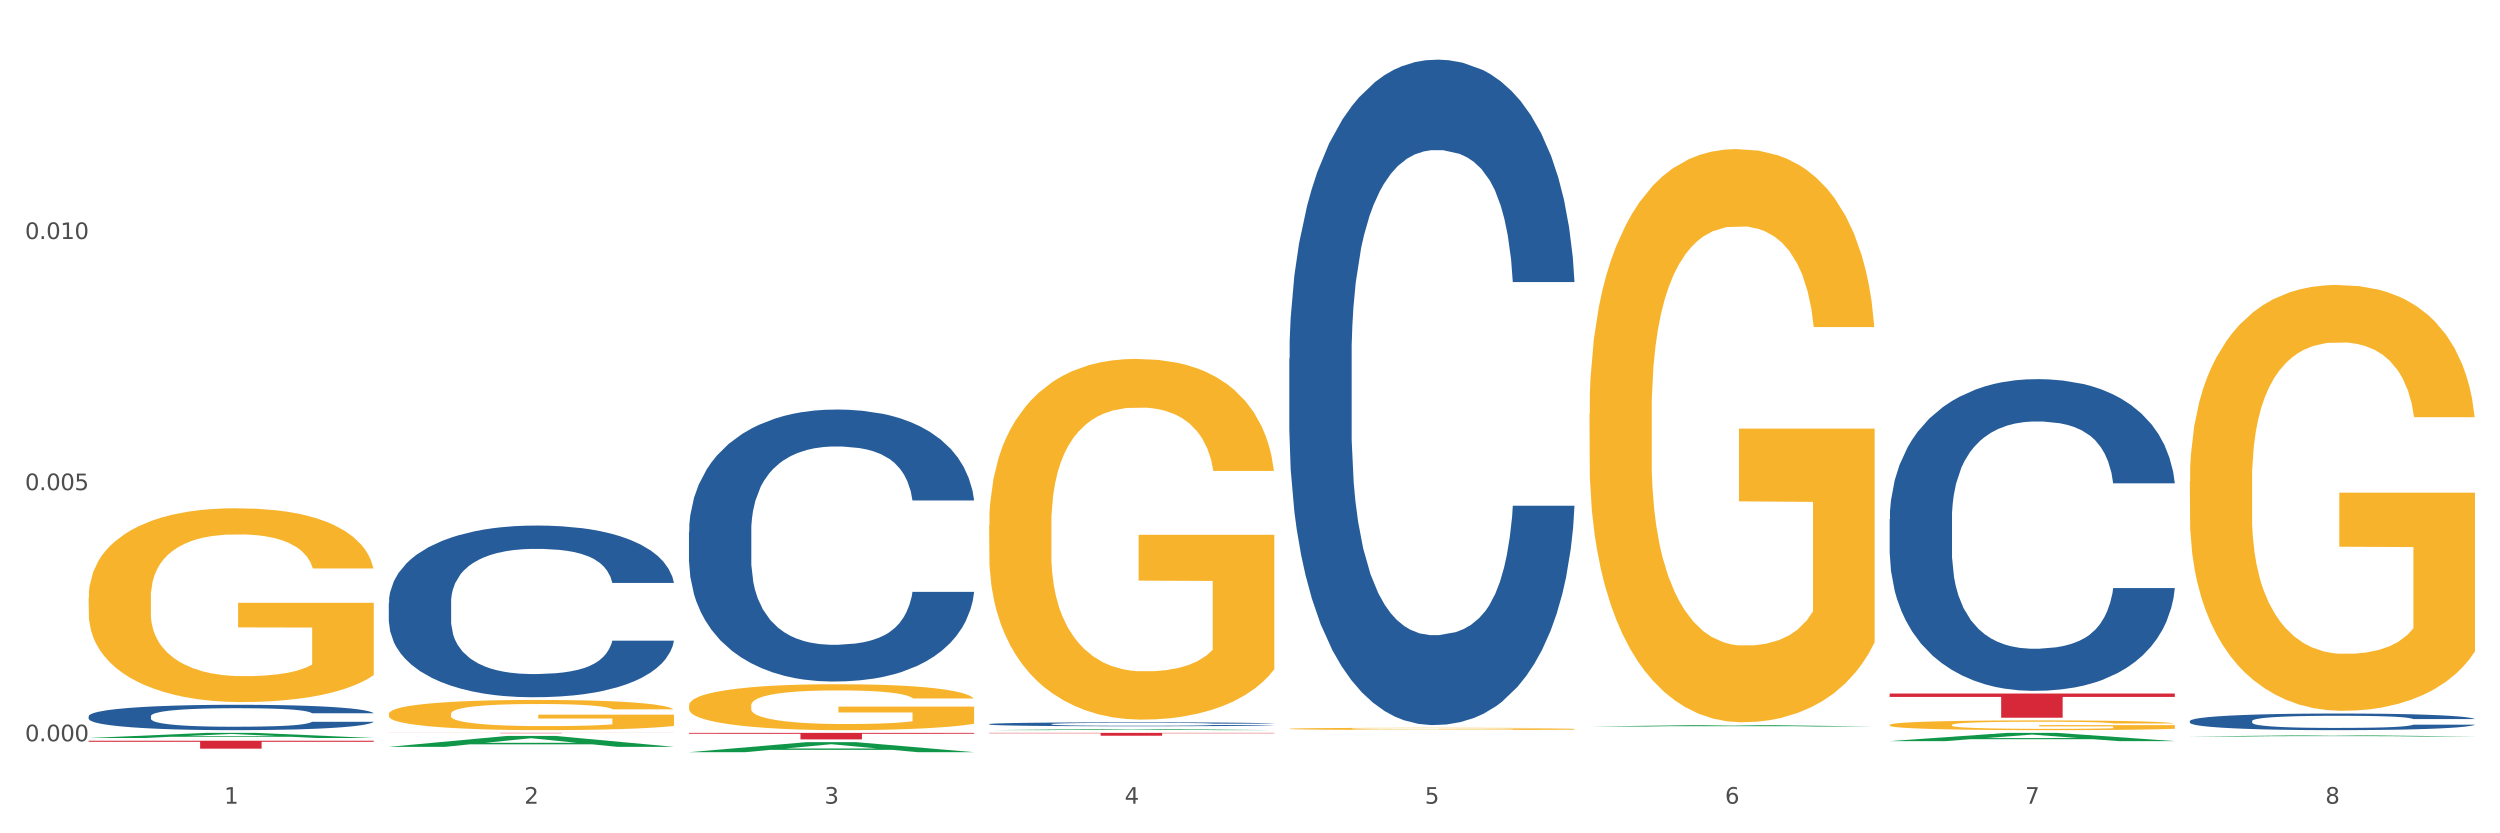
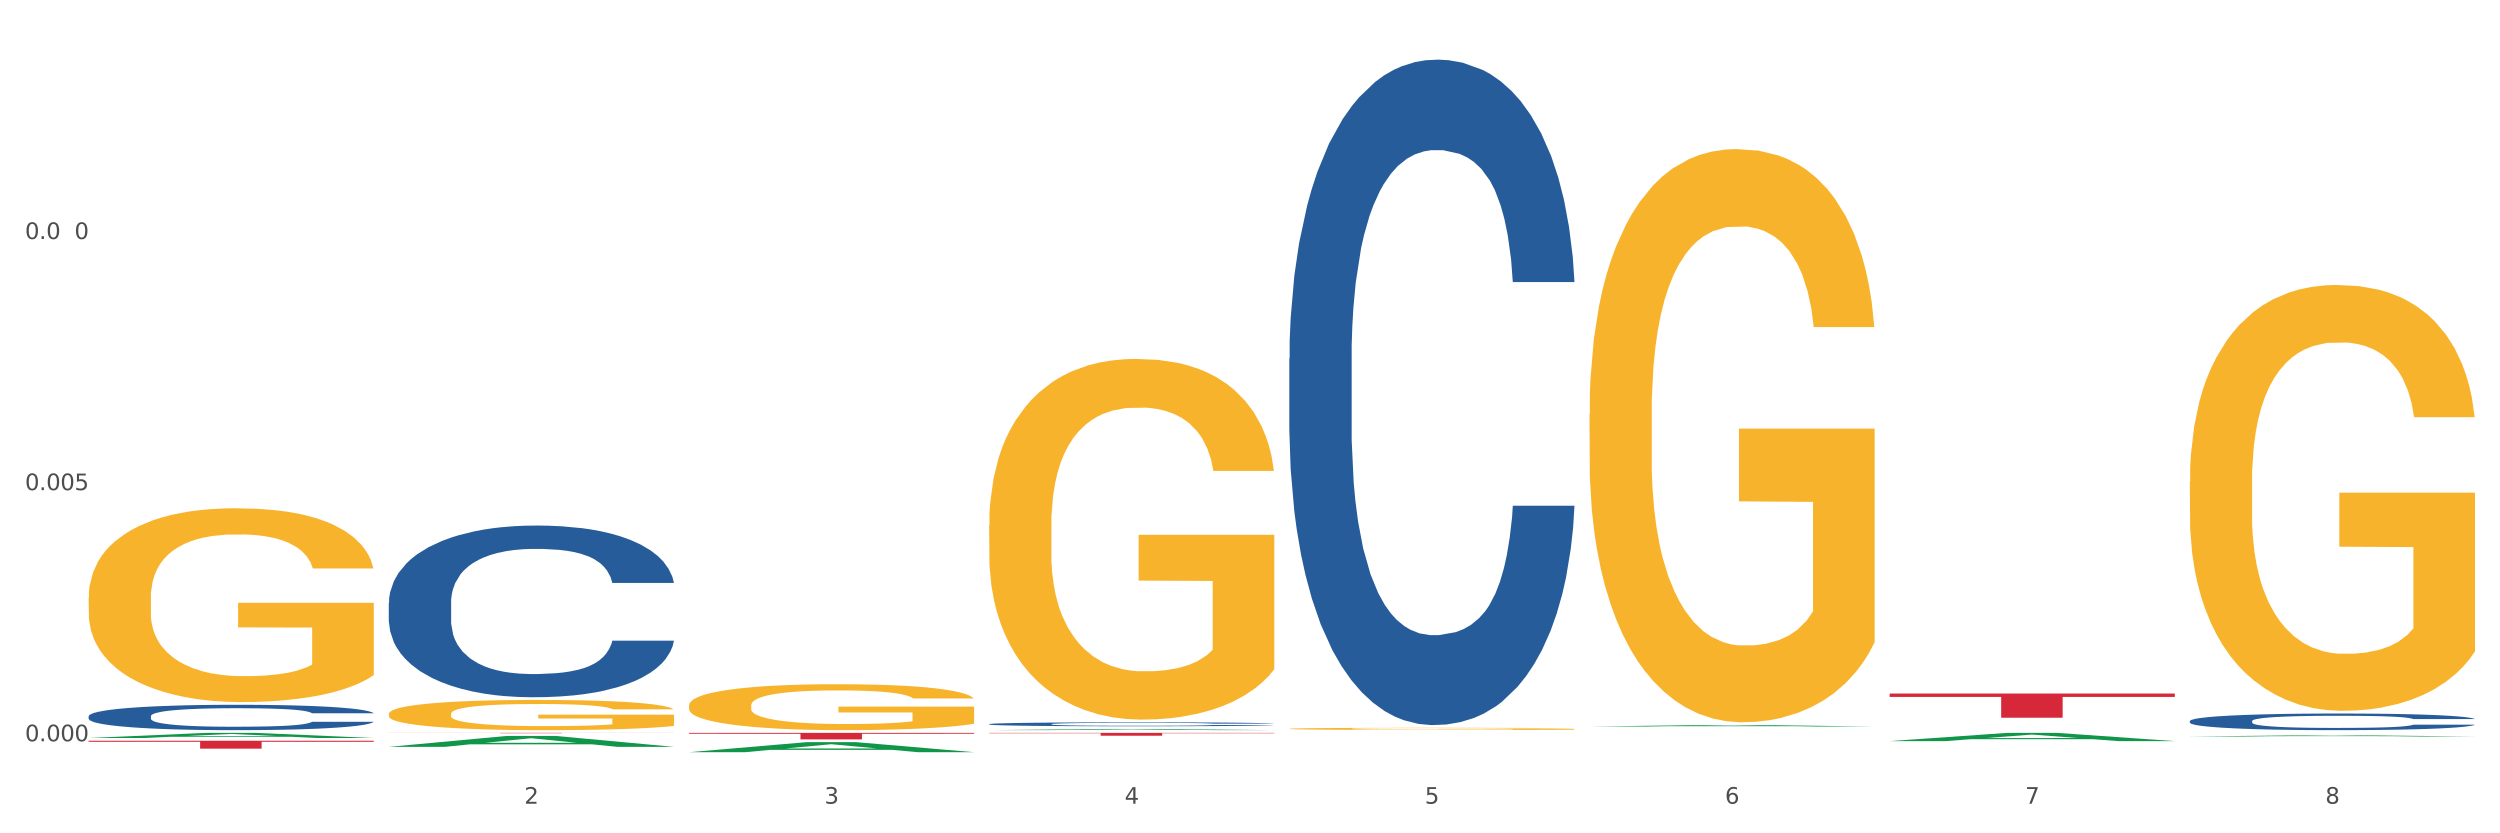
<svg xmlns="http://www.w3.org/2000/svg" xmlns:xlink="http://www.w3.org/1999/xlink" width="1080pt" height="360pt" viewBox="0 0 1080 360" version="1.1">
  <rect x="0" y="0" width="1080" height="360" fill="#333333" stroke="none" />
  <defs>
    <style type="text/css">*{stroke-linejoin: round; stroke-linecap: butt}</style>
  </defs>
  <g id="figure_1">
    <g id="patch_1">
      <path d="M 0 360  L 1080 360  L 1080 0  L 0 0  z " style="fill: #ffffff; stroke: #ffffff; stroke-linejoin: miter" />
    </g>
    <g id="axes_1">
      <g id="matplotlib.axis_1">
        <g id="xtick_1">
          <g id="text_1">
            <g style="fill: #4d4d4d" transform="translate(96.825 347.204) scale(0.096 -0.096)">
              <defs>
-                 <path id="DejaVuSans-31" d="M 794 531  L 1825 531  L 1825 4091  L 703 3866  L 703 4441  L 1819 4666  L 2450 4666  L 2450 531  L 3481 531  L 3481 0  L 794 0  L 794 531  z " transform="scale(0.016)" />
-               </defs>
+                 </defs>
              <use xlink:href="#DejaVuSans-31" />
            </g>
          </g>
        </g>
        <g id="xtick_2">
          <g id="text_2">
            <g style="fill: #4d4d4d" transform="translate(226.5 347.204) scale(0.096 -0.096)">
              <defs>
                <path id="DejaVuSans-32" d="M 1228 531  L 3431 531  L 3431 0  L 469 0  L 469 531  Q 828 903 1448 1529  Q 2069 2156 2228 2338  Q 2531 2678 2651 2914  Q 2772 3150 2772 3378  Q 2772 3750 2511 3984  Q 2250 4219 1831 4219  Q 1534 4219 1204 4116  Q 875 4013 500 3803  L 500 4441  Q 881 4594 1212 4672  Q 1544 4750 1819 4750  Q 2544 4750 2975 4387  Q 3406 4025 3406 3419  Q 3406 3131 3298 2873  Q 3191 2616 2906 2266  Q 2828 2175 2409 1742  Q 1991 1309 1228 531  z " transform="scale(0.016)" />
              </defs>
              <use xlink:href="#DejaVuSans-32" />
            </g>
          </g>
        </g>
        <g id="xtick_3">
          <g id="text_3">
            <g style="fill: #4d4d4d" transform="translate(356.175 347.204) scale(0.096 -0.096)">
              <defs>
                <path id="DejaVuSans-33" d="M 2597 2516  Q 3050 2419 3304 2112  Q 3559 1806 3559 1356  Q 3559 666 3084 287  Q 2609 -91 1734 -91  Q 1441 -91 1130 -33  Q 819 25 488 141  L 488 750  Q 750 597 1062 519  Q 1375 441 1716 441  Q 2309 441 2620 675  Q 2931 909 2931 1356  Q 2931 1769 2642 2001  Q 2353 2234 1838 2234  L 1294 2234  L 1294 2753  L 1863 2753  Q 2328 2753 2575 2939  Q 2822 3125 2822 3475  Q 2822 3834 2567 4026  Q 2313 4219 1838 4219  Q 1578 4219 1281 4162  Q 984 4106 628 3988  L 628 4550  Q 988 4650 1302 4700  Q 1616 4750 1894 4750  Q 2613 4750 3031 4423  Q 3450 4097 3450 3541  Q 3450 3153 3228 2886  Q 3006 2619 2597 2516  z " transform="scale(0.016)" />
              </defs>
              <use xlink:href="#DejaVuSans-33" />
            </g>
          </g>
        </g>
        <g id="xtick_4">
          <g id="text_4">
            <g style="fill: #4d4d4d" transform="translate(485.85 347.204) scale(0.096 -0.096)">
              <defs>
                <path id="DejaVuSans-34" d="M 2419 4116  L 825 1625  L 2419 1625  L 2419 4116  z M 2253 4666  L 3047 4666  L 3047 1625  L 3713 1625  L 3713 1100  L 3047 1100  L 3047 0  L 2419 0  L 2419 1100  L 313 1100  L 313 1709  L 2253 4666  z " transform="scale(0.016)" />
              </defs>
              <use xlink:href="#DejaVuSans-34" />
            </g>
          </g>
        </g>
        <g id="xtick_5">
          <g id="text_5">
            <g style="fill: #4d4d4d" transform="translate(615.525 347.204) scale(0.096 -0.096)">
              <defs>
                <path id="DejaVuSans-35" d="M 691 4666  L 3169 4666  L 3169 4134  L 1269 4134  L 1269 2991  Q 1406 3038 1543 3061  Q 1681 3084 1819 3084  Q 2600 3084 3056 2656  Q 3513 2228 3513 1497  Q 3513 744 3044 326  Q 2575 -91 1722 -91  Q 1428 -91 1123 -41  Q 819 9 494 109  L 494 744  Q 775 591 1075 516  Q 1375 441 1709 441  Q 2250 441 2565 725  Q 2881 1009 2881 1497  Q 2881 1984 2565 2268  Q 2250 2553 1709 2553  Q 1456 2553 1204 2497  Q 953 2441 691 2322  L 691 4666  z " transform="scale(0.016)" />
              </defs>
              <use xlink:href="#DejaVuSans-35" />
            </g>
          </g>
        </g>
        <g id="xtick_6">
          <g id="text_6">
            <g style="fill: #4d4d4d" transform="translate(745.2 347.204) scale(0.096 -0.096)">
              <defs>
                <path id="DejaVuSans-36" d="M 2113 2584  Q 1688 2584 1439 2293  Q 1191 2003 1191 1497  Q 1191 994 1439 701  Q 1688 409 2113 409  Q 2538 409 2786 701  Q 3034 994 3034 1497  Q 3034 2003 2786 2293  Q 2538 2584 2113 2584  z M 3366 4563  L 3366 3988  Q 3128 4100 2886 4159  Q 2644 4219 2406 4219  Q 1781 4219 1451 3797  Q 1122 3375 1075 2522  Q 1259 2794 1537 2939  Q 1816 3084 2150 3084  Q 2853 3084 3261 2657  Q 3669 2231 3669 1497  Q 3669 778 3244 343  Q 2819 -91 2113 -91  Q 1303 -91 875 529  Q 447 1150 447 2328  Q 447 3434 972 4092  Q 1497 4750 2381 4750  Q 2619 4750 2861 4703  Q 3103 4656 3366 4563  z " transform="scale(0.016)" />
              </defs>
              <use xlink:href="#DejaVuSans-36" />
            </g>
          </g>
        </g>
        <g id="xtick_7">
          <g id="text_7">
            <g style="fill: #4d4d4d" transform="translate(874.875 347.204) scale(0.096 -0.096)">
              <defs>
                <path id="DejaVuSans-37" d="M 525 4666  L 3525 4666  L 3525 4397  L 1831 0  L 1172 0  L 2766 4134  L 525 4134  L 525 4666  z " transform="scale(0.016)" />
              </defs>
              <use xlink:href="#DejaVuSans-37" />
            </g>
          </g>
        </g>
        <g id="xtick_8">
          <g id="text_8">
            <g style="fill: #4d4d4d" transform="translate(1004.55 347.204) scale(0.096 -0.096)">
              <defs>
                <path id="DejaVuSans-38" d="M 2034 2216  Q 1584 2216 1326 1975  Q 1069 1734 1069 1313  Q 1069 891 1326 650  Q 1584 409 2034 409  Q 2484 409 2743 651  Q 3003 894 3003 1313  Q 3003 1734 2745 1975  Q 2488 2216 2034 2216  z M 1403 2484  Q 997 2584 770 2862  Q 544 3141 544 3541  Q 544 4100 942 4425  Q 1341 4750 2034 4750  Q 2731 4750 3128 4425  Q 3525 4100 3525 3541  Q 3525 3141 3298 2862  Q 3072 2584 2669 2484  Q 3125 2378 3379 2068  Q 3634 1759 3634 1313  Q 3634 634 3220 271  Q 2806 -91 2034 -91  Q 1263 -91 848 271  Q 434 634 434 1313  Q 434 1759 690 2068  Q 947 2378 1403 2484  z M 1172 3481  Q 1172 3119 1398 2916  Q 1625 2713 2034 2713  Q 2441 2713 2670 2916  Q 2900 3119 2900 3481  Q 2900 3844 2670 4047  Q 2441 4250 2034 4250  Q 1625 4250 1398 4047  Q 1172 3844 1172 3481  z " transform="scale(0.016)" />
              </defs>
              <use xlink:href="#DejaVuSans-38" />
            </g>
          </g>
        </g>
        <g id="xtick_9" />
        <g id="xtick_10" />
        <g id="xtick_11" />
        <g id="xtick_12" />
        <g id="xtick_13" />
        <g id="xtick_14" />
        <g id="xtick_15" />
      </g>
      <g id="matplotlib.axis_2">
        <g id="ytick_1">
          <g id="text_9">
            <g style="fill: #4d4d4d" transform="translate(10.8 320.238) scale(0.096 -0.096)">
              <defs>
                <path id="DejaVuSans-30" d="M 2034 4250  Q 1547 4250 1301 3770  Q 1056 3291 1056 2328  Q 1056 1369 1301 889  Q 1547 409 2034 409  Q 2525 409 2770 889  Q 3016 1369 3016 2328  Q 3016 3291 2770 3770  Q 2525 4250 2034 4250  z M 2034 4750  Q 2819 4750 3233 4129  Q 3647 3509 3647 2328  Q 3647 1150 3233 529  Q 2819 -91 2034 -91  Q 1250 -91 836 529  Q 422 1150 422 2328  Q 422 3509 836 4129  Q 1250 4750 2034 4750  z " transform="scale(0.016)" />
                <path id="DejaVuSans-2e" d="M 684 794  L 1344 794  L 1344 0  L 684 0  L 684 794  z " transform="scale(0.016)" />
              </defs>
              <use xlink:href="#DejaVuSans-30" />
              <use xlink:href="#DejaVuSans-2e" transform="translate(63.623 0)" />
              <use xlink:href="#DejaVuSans-30" transform="translate(95.41 0)" />
              <use xlink:href="#DejaVuSans-30" transform="translate(159.033 0)" />
              <use xlink:href="#DejaVuSans-30" transform="translate(222.656 0)" />
            </g>
          </g>
        </g>
        <g id="ytick_2">
          <g id="text_10">
            <g style="fill: #4d4d4d" transform="translate(10.8 211.749) scale(0.096 -0.096)">
              <use xlink:href="#DejaVuSans-30" />
              <use xlink:href="#DejaVuSans-2e" transform="translate(63.623 0)" />
              <use xlink:href="#DejaVuSans-30" transform="translate(95.41 0)" />
              <use xlink:href="#DejaVuSans-30" transform="translate(159.033 0)" />
              <use xlink:href="#DejaVuSans-35" transform="translate(222.656 0)" />
            </g>
          </g>
        </g>
        <g id="ytick_3">
          <g id="text_11">
            <g style="fill: #4d4d4d" transform="translate(10.8 103.259) scale(0.096 -0.096)">
              <use xlink:href="#DejaVuSans-30" />
              <use xlink:href="#DejaVuSans-2e" transform="translate(63.623 0)" />
              <use xlink:href="#DejaVuSans-30" transform="translate(95.41 0)" />
              <use xlink:href="#DejaVuSans-31" transform="translate(159.033 0)" />
              <use xlink:href="#DejaVuSans-30" transform="translate(222.656 0)" />
            </g>
          </g>
        </g>
        <g id="ytick_4" />
        <g id="ytick_5" />
        <g id="ytick_6" />
      </g>
      <g id="PolyCollection_1">
        <path d="M 38.283 318.818  L 38.41 318.816  L 89.211 316.593  L 110.293 316.591  L 161.474 318.823  L 137.09 318.823  L 126.041 318.303  L 73.589 318.303  L 73.208 318.311  L 62.54 318.823  L 38.283 318.823  L 38.283 318.818  L 80.193 317.993  L 119.437 317.991  L 100.006 317.067  L 99.752 317.062  L 99.498 317.069  L 80.066 317.991  L 80.193 317.993  L 38.283 318.818  z " clip-path="url(#p9674649b4a)" style="fill: #109648" />
        <path d="M 556.983 154.932  L 557.129 154.67  L 557.129 147.318  L 557.566 137.342  L 559.168 118.963  L 561.206 105.048  L 564.701 88.771  L 566.594 81.944  L 569.07 74.331  L 574.166 61.991  L 579.991 51.489  L 584.068 45.713  L 587.126 42.037  L 593.97 35.474  L 597.902 32.586  L 601.979 30.223  L 605.474 28.648  L 611.298 26.81  L 615.958 26.022  L 621.346 25.759  L 625.86 26.022  L 631.83 27.072  L 640.567 30.223  L 643.916 32.061  L 648.43 35.211  L 653.09 39.412  L 656.876 43.613  L 661.245 49.651  L 665.759 57.528  L 670.127 67.504  L 673.185 76.693  L 675.661 86.408  L 677.845 98.222  L 679.447 111.087  L 680.175 121.851  L 653.527 121.851  L 652.799 112.137  L 651.343 101.635  L 649.887 94.547  L 648.285 88.771  L 645.809 82.207  L 643.625 78.006  L 639.985 73.018  L 636.635 69.867  L 633.869 68.029  L 630.52 66.454  L 623.384 64.879  L 618.288 64.879  L 615.084 65.404  L 611.153 66.717  L 607.803 68.555  L 603.872 71.705  L 600.814 75.118  L 597.756 79.581  L 596.009 82.732  L 593.387 88.508  L 591.64 93.234  L 589.31 101.373  L 588 107.149  L 585.67 122.114  L 584.65 133.141  L 584.214 140.755  L 583.922 149.156  L 583.922 190.113  L 584.796 208.492  L 585.524 216.368  L 586.689 225.294  L 588.873 236.847  L 592.077 248.136  L 595.426 256.275  L 598.193 261.263  L 600.814 264.939  L 603.435 267.827  L 606.639 270.452  L 609.26 272.028  L 613.191 273.603  L 617.851 274.391  L 621.491 274.391  L 628.918 273.078  L 632.267 271.765  L 635.471 269.927  L 638.965 267.039  L 641.732 263.889  L 643.334 261.526  L 645.955 256.537  L 647.994 251.287  L 649.741 245.248  L 650.906 239.997  L 652.216 232.121  L 653.236 223.194  L 653.527 218.468  L 680.175 218.468  L 679.592 227.92  L 678.573 237.109  L 676.534 249.449  L 674.933 256.537  L 672.457 265.201  L 669.836 272.553  L 666.196 280.692  L 662.846 286.73  L 659.352 291.981  L 655.566 296.707  L 648.722 303.271  L 646.246 305.108  L 641.004 308.259  L 636.927 310.097  L 630.956 311.935  L 624.841 312.985  L 618.433 313.247  L 612.754 312.722  L 606.493 311.147  L 602.561 309.572  L 598.193 307.209  L 593.096 303.533  L 588.291 299.07  L 583.777 293.819  L 579.554 287.78  L 575.622 280.954  L 570.526 269.665  L 566.74 258.638  L 563.973 248.399  L 562.08 239.735  L 560.187 228.708  L 559.168 221.094  L 557.566 202.716  L 556.983 185.65  L 556.983 154.932  z " clip-path="url(#p9674649b4a)" style="fill: #255c99" />
        <path d="M 427.308 312.81  L 427.454 312.808  L 427.454 312.764  L 427.891 312.705  L 429.493 312.596  L 431.531 312.513  L 435.026 312.416  L 436.919 312.376  L 439.394 312.33  L 444.491 312.257  L 450.316 312.195  L 454.393 312.16  L 457.451 312.138  L 464.295 312.099  L 468.226 312.082  L 472.304 312.068  L 475.798 312.059  L 481.623 312.048  L 486.283 312.043  L 491.671 312.042  L 496.185 312.043  L 502.155 312.049  L 510.892 312.068  L 514.241 312.079  L 518.755 312.098  L 523.415 312.123  L 527.201 312.148  L 531.57 312.184  L 536.084 312.231  L 540.452 312.29  L 543.51 312.345  L 545.986 312.402  L 548.17 312.473  L 549.772 312.549  L 550.5 312.613  L 523.852 312.613  L 523.124 312.555  L 521.668 312.493  L 520.211 312.451  L 518.61 312.416  L 516.134 312.377  L 513.95 312.352  L 510.31 312.323  L 506.96 312.304  L 504.194 312.293  L 500.844 312.284  L 493.709 312.274  L 488.613 312.274  L 485.409 312.277  L 481.478 312.285  L 478.128 312.296  L 474.197 312.315  L 471.139 312.335  L 468.081 312.362  L 466.333 312.38  L 463.712 312.415  L 461.965 312.443  L 459.635 312.491  L 458.325 312.526  L 455.995 312.615  L 454.975 312.68  L 454.539 312.725  L 454.247 312.775  L 454.247 313.019  L 455.121 313.128  L 455.849 313.175  L 457.014 313.228  L 459.198 313.297  L 462.402 313.364  L 465.751 313.412  L 468.518 313.442  L 471.139 313.464  L 473.76 313.481  L 476.963 313.497  L 479.585 313.506  L 483.516 313.515  L 488.176 313.52  L 491.816 313.52  L 499.243 313.512  L 502.592 313.505  L 505.795 313.494  L 509.29 313.476  L 512.057 313.458  L 513.659 313.444  L 516.28 313.414  L 518.318 313.383  L 520.066 313.347  L 521.231 313.316  L 522.541 313.269  L 523.561 313.216  L 523.852 313.188  L 550.5 313.188  L 549.917 313.244  L 548.898 313.298  L 546.859 313.372  L 545.257 313.414  L 542.782 313.466  L 540.161 313.509  L 536.52 313.558  L 533.171 313.594  L 529.677 313.625  L 525.89 313.653  L 519.047 313.692  L 516.571 313.703  L 511.329 313.722  L 507.252 313.732  L 501.281 313.743  L 495.165 313.75  L 488.758 313.751  L 483.079 313.748  L 476.818 313.739  L 472.886 313.729  L 468.518 313.715  L 463.421 313.693  L 458.616 313.667  L 454.102 313.636  L 449.879 313.6  L 445.947 313.559  L 440.851 313.492  L 437.065 313.426  L 434.298 313.366  L 432.405 313.314  L 430.512 313.248  L 429.493 313.203  L 427.891 313.094  L 427.308 312.992  L 427.308 312.81  z " clip-path="url(#p9674649b4a)" style="fill: #255c99" />
        <path d="M 167.958 260.362  L 168.104 260.294  L 168.104 258.398  L 168.541 255.823  L 170.142 251.081  L 172.181 247.491  L 175.676 243.291  L 177.569 241.53  L 180.044 239.565  L 185.141 236.381  L 190.965 233.672  L 195.043 232.181  L 198.101 231.233  L 204.945 229.539  L 208.876 228.794  L 212.954 228.185  L 216.448 227.778  L 222.273 227.304  L 226.933 227.101  L 232.32 227.033  L 236.835 227.101  L 242.805 227.372  L 251.542 228.185  L 254.891 228.659  L 259.405 229.472  L 264.065 230.556  L 267.851 231.639  L 272.219 233.197  L 276.733 235.23  L 281.102 237.804  L 284.16 240.175  L 286.635 242.681  L 288.82 245.73  L 290.421 249.049  L 291.149 251.827  L 264.502 251.827  L 263.774 249.32  L 262.317 246.61  L 260.861 244.781  L 259.259 243.291  L 256.784 241.598  L 254.6 240.514  L 250.959 239.227  L 247.61 238.414  L 244.843 237.939  L 241.494 237.533  L 234.359 237.127  L 229.263 237.127  L 226.059 237.262  L 222.127 237.601  L 218.778 238.075  L 214.847 238.888  L 211.789 239.768  L 208.731 240.92  L 206.983 241.733  L 204.362 243.223  L 202.615 244.443  L 200.285 246.543  L 198.974 248.033  L 196.644 251.894  L 195.625 254.74  L 195.188 256.704  L 194.897 258.872  L 194.897 269.44  L 195.771 274.182  L 196.499 276.214  L 197.664 278.517  L 199.848 281.498  L 203.052 284.411  L 206.401 286.511  L 209.167 287.798  L 211.789 288.746  L 214.41 289.491  L 217.613 290.169  L 220.234 290.575  L 224.166 290.982  L 228.826 291.185  L 232.466 291.185  L 239.893 290.846  L 243.242 290.508  L 246.445 290.033  L 249.94 289.288  L 252.707 288.475  L 254.309 287.866  L 256.93 286.578  L 258.968 285.224  L 260.716 283.666  L 261.881 282.311  L 263.191 280.278  L 264.21 277.975  L 264.502 276.756  L 291.149 276.756  L 290.567 279.195  L 289.548 281.566  L 287.509 284.749  L 285.907 286.578  L 283.432 288.814  L 280.811 290.711  L 277.17 292.811  L 273.821 294.369  L 270.326 295.724  L 266.54 296.943  L 259.696 298.637  L 257.221 299.111  L 251.979 299.924  L 247.901 300.398  L 241.931 300.872  L 235.815 301.143  L 229.408 301.211  L 223.729 301.075  L 217.468 300.669  L 213.536 300.262  L 209.167 299.653  L 204.071 298.704  L 199.266 297.553  L 194.751 296.198  L 190.529 294.64  L 186.597 292.879  L 181.5 289.966  L 177.714 287.12  L 174.948 284.478  L 173.055 282.243  L 171.162 279.398  L 170.142 277.433  L 168.541 272.691  L 167.958 268.288  L 167.958 260.362  z " clip-path="url(#p9674649b4a)" style="fill: #255c99" />
        <path d="M 38.283 309.39  L 38.429 309.38  L 38.429 309.099  L 38.865 308.719  L 40.467 308.018  L 42.506 307.487  L 46.001 306.866  L 47.894 306.606  L 50.369 306.316  L 55.466 305.845  L 61.29 305.445  L 65.368 305.224  L 68.426 305.084  L 75.27 304.834  L 79.201 304.724  L 83.278 304.634  L 86.773 304.573  L 92.598 304.503  L 97.258 304.473  L 102.645 304.463  L 107.159 304.473  L 113.13 304.513  L 121.867 304.634  L 125.216 304.704  L 129.73 304.824  L 134.39 304.984  L 138.176 305.144  L 142.544 305.375  L 147.058 305.675  L 151.427 306.055  L 154.485 306.406  L 156.96 306.776  L 159.144 307.227  L 160.746 307.718  L 161.474 308.128  L 134.827 308.128  L 134.098 307.758  L 132.642 307.357  L 131.186 307.087  L 129.584 306.866  L 127.109 306.616  L 124.925 306.456  L 121.284 306.266  L 117.935 306.146  L 115.168 306.075  L 111.819 306.015  L 104.684 305.955  L 99.587 305.955  L 96.384 305.975  L 92.452 306.025  L 89.103 306.095  L 85.171 306.216  L 82.113 306.346  L 79.056 306.516  L 77.308 306.636  L 74.687 306.856  L 72.94 307.037  L 70.61 307.347  L 69.299 307.567  L 66.969 308.138  L 65.95 308.559  L 65.513 308.849  L 65.222 309.169  L 65.222 310.731  L 66.096 311.432  L 66.824 311.733  L 67.989 312.073  L 70.173 312.514  L 73.377 312.944  L 76.726 313.255  L 79.492 313.445  L 82.113 313.585  L 84.735 313.695  L 87.938 313.795  L 90.559 313.856  L 94.491 313.916  L 99.151 313.946  L 102.791 313.946  L 110.217 313.896  L 113.567 313.845  L 116.77 313.775  L 120.265 313.665  L 123.032 313.545  L 124.633 313.455  L 127.255 313.265  L 129.293 313.064  L 131.041 312.834  L 132.205 312.634  L 133.516 312.334  L 134.535 311.993  L 134.827 311.813  L 161.474 311.813  L 160.892 312.173  L 159.873 312.524  L 157.834 312.994  L 156.232 313.265  L 153.757 313.595  L 151.136 313.876  L 147.495 314.186  L 144.146 314.416  L 140.651 314.616  L 136.865 314.797  L 130.021 315.047  L 127.546 315.117  L 122.304 315.237  L 118.226 315.307  L 112.256 315.377  L 106.14 315.418  L 99.733 315.428  L 94.054 315.408  L 87.793 315.347  L 83.861 315.287  L 79.492 315.197  L 74.396 315.057  L 69.59 314.887  L 65.076 314.687  L 60.854 314.456  L 56.922 314.196  L 51.825 313.765  L 48.039 313.345  L 45.273 312.954  L 43.38 312.624  L 41.487 312.203  L 40.467 311.913  L 38.865 311.212  L 38.283 310.561  L 38.283 309.39  z " clip-path="url(#p9674649b4a)" style="fill: #255c99" />
        <path d="M 167.958 308.406  L 168.104 308.394  L 168.104 307.965  L 168.394 307.596  L 169.849 306.701  L 172.031 305.962  L 173.63 305.569  L 175.23 305.247  L 177.121 304.925  L 179.448 304.591  L 183.666 304.103  L 186.284 303.852  L 189.484 303.59  L 195.302 303.209  L 199.52 302.994  L 203.883 302.815  L 211.01 302.601  L 215.664 302.505  L 220.609 302.434  L 226.572 302.386  L 231.081 302.374  L 240.971 302.41  L 249.407 302.517  L 253.479 302.601  L 258.715 302.744  L 261.479 302.839  L 265.988 303.03  L 270.642 303.28  L 273.842 303.495  L 278.641 303.9  L 282.277 304.305  L 285.623 304.806  L 287.368 305.152  L 288.677 305.474  L 289.84 305.843  L 291.004 306.427  L 264.824 306.427  L 263.806 306.01  L 262.206 305.617  L 259.879 305.235  L 257.843 304.997  L 254.352 304.699  L 251.152 304.508  L 247.807 304.365  L 243.735 304.246  L 240.535 304.186  L 236.026 304.138  L 227.154 304.15  L 221.191 304.246  L 217.118 304.365  L 214.5 304.472  L 212.173 304.591  L 209.555 304.758  L 206.501 305.009  L 204.319 305.235  L 202.138 305.521  L 200.392 305.807  L 198.792 306.141  L 197.483 306.499  L 196.465 306.868  L 195.593 307.321  L 194.865 308.072  L 194.865 309.706  L 195.156 310.075  L 195.883 310.564  L 196.756 310.933  L 198.211 311.374  L 199.52 311.672  L 201.992 312.102  L 204.756 312.459  L 206.937 312.686  L 209.119 312.876  L 212.9 313.139  L 217.118 313.353  L 220.754 313.484  L 225.699 313.604  L 229.045 313.651  L 231.954 313.675  L 239.08 313.675  L 244.171 313.639  L 249.843 313.556  L 254.207 313.449  L 257.843 313.318  L 261.915 313.103  L 264.533 312.9  L 264.533 310.409  L 232.535 310.397  L 232.535 308.74  L 291.149 308.74  L 291.149 313.604  L 288.677 313.854  L 285.913 314.08  L 283.005 314.283  L 278.641 314.533  L 273.405 314.772  L 268.751 314.939  L 263.806 315.082  L 257.988 315.213  L 250.425 315.332  L 245.771 315.38  L 239.953 315.416  L 233.117 315.428  L 227.154 315.404  L 221.336 315.344  L 215.227 315.237  L 209.264 315.082  L 204.756 314.927  L 200.247 314.736  L 195.447 314.486  L 191.666 314.247  L 188.757 314.033  L 185.557 313.759  L 182.066 313.401  L 179.448 313.079  L 177.121 312.745  L 174.649 312.316  L 172.903 311.947  L 171.158 311.482  L 170.14 311.136  L 168.976 310.6  L 168.104 309.849  L 167.958 308.406  z " clip-path="url(#p9674649b4a)" style="fill: #f7b32b" />
        <path d="M 297.633 304.755  L 297.779 304.737  L 297.779 304.085  L 298.07 303.523  L 299.524 302.164  L 301.706 301.041  L 303.306 300.443  L 304.905 299.954  L 306.796 299.464  L 309.123 298.957  L 313.341 298.214  L 315.959 297.834  L 319.159 297.435  L 324.977 296.855  L 329.195 296.529  L 333.558 296.257  L 340.685 295.931  L 345.339 295.786  L 350.284 295.677  L 356.247 295.605  L 360.756 295.587  L 370.646 295.641  L 379.082 295.804  L 383.154 295.931  L 388.39 296.148  L 391.154 296.293  L 395.663 296.583  L 400.317 296.964  L 403.517 297.29  L 408.316 297.906  L 411.952 298.522  L 415.298 299.283  L 417.043 299.809  L 418.352 300.298  L 419.516 300.859  L 420.679 301.747  L 394.499 301.747  L 393.481 301.113  L 391.881 300.515  L 389.554 299.935  L 387.518 299.573  L 384.027 299.12  L 380.827 298.83  L 377.482 298.613  L 373.41 298.431  L 370.21 298.341  L 365.701 298.268  L 356.829 298.287  L 350.866 298.431  L 346.793 298.613  L 344.175 298.776  L 341.848 298.957  L 339.23 299.211  L 336.176 299.591  L 333.994 299.935  L 331.813 300.37  L 330.067 300.805  L 328.467 301.312  L 327.158 301.856  L 326.14 302.418  L 325.268 303.106  L 324.54 304.248  L 324.54 306.73  L 324.831 307.292  L 325.558 308.035  L 326.431 308.597  L 327.886 309.267  L 329.195 309.72  L 331.667 310.372  L 334.431 310.916  L 336.612 311.26  L 338.794 311.55  L 342.575 311.949  L 346.793 312.275  L 350.429 312.474  L 355.375 312.655  L 358.72 312.728  L 361.629 312.764  L 368.755 312.764  L 373.846 312.71  L 379.518 312.583  L 383.882 312.42  L 387.518 312.22  L 391.59 311.894  L 394.208 311.586  L 394.208 307.799  L 362.21 307.781  L 362.21 305.263  L 420.825 305.263  L 420.825 312.655  L 418.352 313.036  L 415.589 313.38  L 412.68 313.688  L 408.316 314.069  L 403.08 314.431  L 398.426 314.685  L 393.481 314.902  L 387.663 315.101  L 380.1 315.283  L 375.446 315.355  L 369.628 315.409  L 362.792 315.428  L 356.829 315.391  L 351.011 315.301  L 344.903 315.138  L 338.939 314.902  L 334.431 314.667  L 329.922 314.377  L 325.122 313.996  L 321.341 313.634  L 318.432 313.308  L 315.232 312.891  L 311.741 312.347  L 309.123 311.858  L 306.796 311.351  L 304.324 310.698  L 302.578 310.137  L 300.833 309.43  L 299.815 308.905  L 298.651 308.089  L 297.779 306.948  L 297.633 304.755  z " clip-path="url(#p9674649b4a)" style="fill: #f7b32b" />
        <path d="M 427.308 227.055  L 427.454 226.912  L 427.454 221.789  L 427.745 217.377  L 429.199 206.704  L 431.381 197.88  L 432.981 193.184  L 434.58 189.341  L 436.471 185.499  L 438.798 181.514  L 443.016 175.679  L 445.634 172.69  L 448.834 169.559  L 454.652 165.005  L 458.87 162.443  L 463.233 160.309  L 470.36 157.747  L 475.014 156.609  L 479.959 155.755  L 485.922 155.185  L 490.431 155.043  L 500.321 155.47  L 508.757 156.751  L 512.83 157.747  L 518.066 159.455  L 520.829 160.593  L 525.338 162.87  L 529.992 165.859  L 533.192 168.421  L 537.991 173.259  L 541.628 178.098  L 544.973 184.075  L 546.718 188.203  L 548.027 192.045  L 549.191 196.457  L 550.354 203.43  L 524.174 203.43  L 523.156 198.449  L 521.556 193.753  L 519.229 189.199  L 517.193 186.352  L 513.702 182.795  L 510.502 180.518  L 507.157 178.81  L 503.085 177.387  L 499.885 176.675  L 495.376 176.106  L 486.504 176.248  L 480.541 177.387  L 476.468 178.81  L 473.85 180.091  L 471.523 181.514  L 468.905 183.506  L 465.851 186.495  L 463.669 189.199  L 461.488 192.614  L 459.742 196.03  L 458.142 200.015  L 456.833 204.284  L 455.815 208.696  L 454.943 214.104  L 454.215 223.07  L 454.215 242.567  L 454.506 246.979  L 455.234 252.814  L 456.106 257.225  L 457.561 262.491  L 458.87 266.049  L 461.342 271.172  L 464.106 275.442  L 466.287 278.146  L 468.469 280.423  L 472.251 283.554  L 476.468 286.115  L 480.105 287.681  L 485.05 289.104  L 488.395 289.673  L 491.304 289.958  L 498.431 289.958  L 503.521 289.531  L 509.193 288.535  L 513.557 287.254  L 517.193 285.688  L 521.265 283.127  L 523.883 280.707  L 523.883 250.964  L 491.886 250.821  L 491.886 231.039  L 550.5 231.039  L 550.5 289.104  L 548.027 292.093  L 545.264 294.797  L 542.355 297.216  L 537.991 300.205  L 532.755 303.051  L 528.101 305.043  L 523.156 306.751  L 517.338 308.317  L 509.775 309.74  L 505.121 310.309  L 499.303 310.736  L 492.467 310.878  L 486.504 310.594  L 480.686 309.882  L 474.578 308.601  L 468.614 306.751  L 464.106 304.901  L 459.597 302.624  L 454.797 299.635  L 451.016 296.789  L 448.107 294.227  L 444.907 290.954  L 441.416 286.685  L 438.798 282.842  L 436.471 278.857  L 433.999 273.734  L 432.253 269.322  L 430.508 263.772  L 429.49 259.645  L 428.326 253.241  L 427.454 244.275  L 427.308 227.055  z " clip-path="url(#p9674649b4a)" style="fill: #f7b32b" />
        <path d="M 556.983 314.842  L 557.129 314.841  L 557.129 314.81  L 557.42 314.784  L 558.874 314.72  L 561.056 314.667  L 562.656 314.639  L 564.256 314.616  L 566.146 314.593  L 568.473 314.569  L 572.691 314.534  L 575.309 314.516  L 578.509 314.498  L 584.327 314.47  L 588.545 314.455  L 592.908 314.442  L 600.035 314.427  L 604.689 314.42  L 609.634 314.415  L 615.597 314.412  L 620.106 314.411  L 629.996 314.413  L 638.432 314.421  L 642.505 314.427  L 647.741 314.437  L 650.504 314.444  L 655.013 314.458  L 659.667 314.475  L 662.867 314.491  L 667.667 314.52  L 671.303 314.549  L 674.648 314.584  L 676.393 314.609  L 677.702 314.632  L 678.866 314.659  L 680.029 314.7  L 653.849 314.7  L 652.831 314.67  L 651.231 314.642  L 648.904 314.615  L 646.868 314.598  L 643.377 314.577  L 640.178 314.563  L 636.832 314.553  L 632.76 314.544  L 629.56 314.54  L 625.051 314.537  L 616.179 314.538  L 610.216 314.544  L 606.144 314.553  L 603.526 314.561  L 601.198 314.569  L 598.58 314.581  L 595.526 314.599  L 593.344 314.615  L 591.163 314.636  L 589.417 314.656  L 587.818 314.68  L 586.509 314.705  L 585.49 314.732  L 584.618 314.764  L 583.891 314.818  L 583.891 314.935  L 584.181 314.961  L 584.909 314.996  L 585.781 315.022  L 587.236 315.054  L 588.545 315.075  L 591.017 315.106  L 593.781 315.131  L 595.962 315.147  L 598.144 315.161  L 601.926 315.18  L 606.144 315.195  L 609.78 315.204  L 614.725 315.213  L 618.07 315.216  L 620.979 315.218  L 628.106 315.218  L 633.196 315.216  L 638.869 315.21  L 643.232 315.202  L 646.868 315.193  L 650.94 315.177  L 653.558 315.163  L 653.558 314.985  L 621.561 314.984  L 621.561 314.866  L 680.175 314.866  L 680.175 315.213  L 677.702 315.231  L 674.939 315.247  L 672.03 315.262  L 667.667 315.279  L 662.431 315.296  L 657.776 315.308  L 652.831 315.319  L 647.013 315.328  L 639.45 315.336  L 634.796 315.34  L 628.978 315.342  L 622.142 315.343  L 616.179 315.342  L 610.361 315.337  L 604.253 315.33  L 598.29 315.319  L 593.781 315.308  L 589.272 315.294  L 584.472 315.276  L 580.691 315.259  L 577.782 315.244  L 574.582 315.224  L 571.091 315.199  L 568.473 315.176  L 566.146 315.152  L 563.674 315.121  L 561.928 315.095  L 560.183 315.061  L 559.165 315.037  L 558.001 314.998  L 557.129 314.945  L 556.983 314.842  z " clip-path="url(#p9674649b4a)" style="fill: #f7b32b" />
        <path d="M 686.658 178.822  L 686.804 178.596  L 686.804 170.454  L 687.095 163.444  L 688.549 146.483  L 690.731 132.462  L 692.331 124.999  L 693.931 118.893  L 695.821 112.787  L 698.149 106.455  L 702.366 97.183  L 704.984 92.434  L 708.184 87.458  L 714.002 80.222  L 718.22 76.151  L 722.583 72.759  L 729.71 68.688  L 734.364 66.879  L 739.309 65.522  L 745.273 64.618  L 749.781 64.391  L 759.672 65.07  L 768.107 67.105  L 772.18 68.688  L 777.416 71.402  L 780.179 73.211  L 784.688 76.83  L 789.342 81.579  L 792.542 85.649  L 797.342 93.338  L 800.978 101.027  L 804.323 110.525  L 806.068 117.084  L 807.377 123.19  L 808.541 130.2  L 809.704 141.281  L 783.524 141.281  L 782.506 133.366  L 780.906 125.903  L 778.579 118.667  L 776.543 114.144  L 773.052 108.49  L 769.853 104.872  L 766.507 102.158  L 762.435 99.897  L 759.235 98.766  L 754.726 97.861  L 745.854 98.087  L 739.891 99.897  L 735.819 102.158  L 733.201 104.193  L 730.874 106.455  L 728.256 109.621  L 725.201 114.37  L 723.02 118.667  L 720.838 124.094  L 719.093 129.522  L 717.493 135.854  L 716.184 142.638  L 715.166 149.649  L 714.293 158.243  L 713.566 172.49  L 713.566 203.472  L 713.857 210.483  L 714.584 219.755  L 715.456 226.765  L 716.911 235.133  L 718.22 240.786  L 720.692 248.928  L 723.456 255.712  L 725.638 260.009  L 727.819 263.627  L 731.601 268.602  L 735.819 272.673  L 739.455 275.161  L 744.4 277.422  L 747.745 278.327  L 750.654 278.779  L 757.781 278.779  L 762.871 278.101  L 768.544 276.518  L 772.907 274.482  L 776.543 271.995  L 780.616 267.924  L 783.234 264.079  L 783.234 216.815  L 751.236 216.589  L 751.236 185.154  L 809.85 185.154  L 809.85 277.422  L 807.377 282.171  L 804.614 286.468  L 801.705 290.313  L 797.342 295.062  L 792.106 299.585  L 787.451 302.751  L 782.506 305.464  L 776.689 307.952  L 769.125 310.214  L 764.471 311.118  L 758.653 311.797  L 751.818 312.023  L 745.854 311.57  L 740.037 310.44  L 733.928 308.404  L 727.965 305.464  L 723.456 302.524  L 718.947 298.906  L 714.147 294.157  L 710.366 289.634  L 707.457 285.563  L 704.257 280.362  L 700.767 273.578  L 698.149 267.472  L 695.821 261.14  L 693.349 252.998  L 691.604 245.988  L 689.858 237.168  L 688.84 230.61  L 687.677 220.433  L 686.804 206.186  L 686.658 178.822  z " clip-path="url(#p9674649b4a)" style="fill: #f7b32b" />
-         <path d="M 816.334 313.163  L 816.479 313.159  L 816.479 313.021  L 816.77 312.902  L 818.224 312.614  L 820.406 312.375  L 822.006 312.248  L 823.606 312.145  L 825.497 312.041  L 827.824 311.933  L 832.042 311.776  L 834.66 311.695  L 837.859 311.61  L 843.677 311.487  L 847.895 311.418  L 852.258 311.36  L 859.385 311.291  L 864.039 311.26  L 868.984 311.237  L 874.948 311.222  L 879.456 311.218  L 889.347 311.23  L 897.782 311.264  L 901.855 311.291  L 907.091 311.337  L 909.854 311.368  L 914.363 311.43  L 919.017 311.51  L 922.217 311.58  L 927.017 311.71  L 930.653 311.841  L 933.998 312.002  L 935.743 312.114  L 937.052 312.218  L 938.216 312.337  L 939.379 312.525  L 913.199 312.525  L 912.181 312.391  L 910.581 312.264  L 908.254 312.141  L 906.218 312.064  L 902.727 311.968  L 899.528 311.906  L 896.182 311.86  L 892.11 311.822  L 888.91 311.803  L 884.402 311.787  L 875.529 311.791  L 869.566 311.822  L 865.494 311.86  L 862.876 311.895  L 860.549 311.933  L 857.931 311.987  L 854.876 312.068  L 852.695 312.141  L 850.513 312.233  L 848.768 312.325  L 847.168 312.433  L 845.859 312.548  L 844.841 312.667  L 843.968 312.814  L 843.241 313.056  L 843.241 313.582  L 843.532 313.702  L 844.259 313.859  L 845.132 313.978  L 846.586 314.121  L 847.895 314.217  L 850.368 314.355  L 853.131 314.47  L 855.313 314.543  L 857.494 314.605  L 861.276 314.689  L 865.494 314.759  L 869.13 314.801  L 874.075 314.839  L 877.42 314.855  L 880.329 314.862  L 887.456 314.862  L 892.546 314.851  L 898.219 314.824  L 902.582 314.789  L 906.218 314.747  L 910.291 314.678  L 912.909 314.613  L 912.909 313.809  L 880.911 313.805  L 880.911 313.271  L 939.525 313.271  L 939.525 314.839  L 937.052 314.92  L 934.289 314.993  L 931.38 315.059  L 927.017 315.139  L 921.781 315.216  L 917.126 315.27  L 912.181 315.316  L 906.364 315.358  L 898.8 315.397  L 894.146 315.412  L 888.329 315.424  L 881.493 315.428  L 875.529 315.42  L 869.712 315.401  L 863.603 315.366  L 857.64 315.316  L 853.131 315.266  L 848.622 315.205  L 843.823 315.124  L 840.041 315.047  L 837.132 314.978  L 833.932 314.889  L 830.442 314.774  L 827.824 314.67  L 825.497 314.563  L 823.024 314.424  L 821.279 314.305  L 819.533 314.155  L 818.515 314.044  L 817.352 313.871  L 816.479 313.628  L 816.334 313.163  z " clip-path="url(#p9674649b4a)" style="fill: #f7b32b" />
        <path d="M 946.009 208.116  L 946.154 207.948  L 946.154 201.899  L 946.445 196.69  L 947.899 184.089  L 950.081 173.671  L 951.681 168.127  L 953.281 163.59  L 955.172 159.054  L 957.499 154.349  L 961.717 147.46  L 964.335 143.932  L 967.534 140.235  L 973.352 134.858  L 977.57 131.834  L 981.933 129.314  L 989.06 126.289  L 993.714 124.945  L 998.66 123.937  L 1004.623 123.265  L 1009.131 123.097  L 1019.022 123.601  L 1027.457 125.113  L 1031.53 126.289  L 1036.766 128.306  L 1039.529 129.65  L 1044.038 132.338  L 1048.692 135.867  L 1051.892 138.891  L 1056.692 144.604  L 1060.328 150.316  L 1063.673 157.373  L 1065.418 162.246  L 1066.727 166.783  L 1067.891 171.991  L 1069.055 180.224  L 1042.875 180.224  L 1041.856 174.344  L 1040.257 168.799  L 1037.929 163.422  L 1035.893 160.062  L 1032.403 155.861  L 1029.203 153.173  L 1025.858 151.156  L 1021.785 149.476  L 1018.585 148.636  L 1014.077 147.964  L 1005.204 148.132  L 999.241 149.476  L 995.169 151.156  L 992.551 152.669  L 990.224 154.349  L 987.606 156.701  L 984.551 160.23  L 982.37 163.422  L 980.188 167.455  L 978.443 171.487  L 976.843 176.192  L 975.534 181.232  L 974.516 186.441  L 973.643 192.826  L 972.916 203.411  L 972.916 226.43  L 973.207 231.639  L 973.934 238.528  L 974.807 243.737  L 976.261 249.953  L 977.57 254.154  L 980.043 260.203  L 982.806 265.243  L 984.988 268.436  L 987.169 271.124  L 990.951 274.821  L 995.169 277.845  L 998.805 279.693  L 1003.75 281.373  L 1007.095 282.045  L 1010.004 282.382  L 1017.131 282.382  L 1022.221 281.877  L 1027.894 280.701  L 1032.257 279.189  L 1035.893 277.341  L 1039.966 274.316  L 1042.584 271.46  L 1042.584 236.344  L 1010.586 236.176  L 1010.586 212.82  L 1069.2 212.82  L 1069.2 281.373  L 1066.727 284.902  L 1063.964 288.094  L 1061.055 290.951  L 1056.692 294.479  L 1051.456 297.84  L 1046.802 300.192  L 1041.856 302.208  L 1036.039 304.056  L 1028.476 305.737  L 1023.821 306.409  L 1018.004 306.913  L 1011.168 307.081  L 1005.204 306.745  L 999.387 305.905  L 993.278 304.392  L 987.315 302.208  L 982.806 300.024  L 978.297 297.335  L 973.498 293.807  L 969.716 290.447  L 966.807 287.422  L 963.607 283.558  L 960.117 278.517  L 957.499 273.98  L 955.172 269.276  L 952.699 263.227  L 950.954 258.018  L 949.208 251.466  L 948.19 246.593  L 947.027 239.032  L 946.154 228.447  L 946.009 208.116  z " clip-path="url(#p9674649b4a)" style="fill: #f7b32b" />
        <path d="M 38.283 258.262  L 38.428 258.186  L 38.428 255.433  L 38.719 253.063  L 40.174 247.328  L 42.355 242.587  L 43.955 240.064  L 45.555 237.999  L 47.446 235.934  L 49.773 233.793  L 53.991 230.658  L 56.609 229.053  L 59.809 227.37  L 65.627 224.923  L 69.844 223.547  L 74.208 222.4  L 81.335 221.024  L 85.989 220.412  L 90.934 219.953  L 96.897 219.647  L 101.406 219.571  L 111.296 219.8  L 119.732 220.489  L 123.804 221.024  L 129.04 221.941  L 131.804 222.553  L 136.312 223.776  L 140.967 225.382  L 144.166 226.759  L 148.966 229.358  L 152.602 231.958  L 155.947 235.17  L 157.693 237.387  L 159.002 239.452  L 160.165 241.822  L 161.329 245.569  L 135.149 245.569  L 134.131 242.893  L 132.531 240.369  L 130.204 237.923  L 128.168 236.393  L 124.677 234.482  L 121.477 233.258  L 118.132 232.341  L 114.059 231.576  L 110.86 231.194  L 106.351 230.888  L 97.479 230.964  L 91.516 231.576  L 87.443 232.341  L 84.825 233.029  L 82.498 233.793  L 79.88 234.864  L 76.826 236.47  L 74.644 237.923  L 72.462 239.758  L 70.717 241.593  L 69.117 243.734  L 67.808 246.028  L 66.79 248.398  L 65.917 251.304  L 65.19 256.121  L 65.19 266.597  L 65.481 268.967  L 66.208 272.102  L 67.081 274.473  L 68.535 277.302  L 69.844 279.214  L 72.317 281.966  L 75.08 284.26  L 77.262 285.713  L 79.444 286.937  L 83.225 288.619  L 87.443 289.995  L 91.079 290.836  L 96.024 291.601  L 99.37 291.907  L 102.279 292.06  L 109.405 292.06  L 114.496 291.83  L 120.168 291.295  L 124.531 290.607  L 128.168 289.766  L 132.24 288.389  L 134.858 287.089  L 134.858 271.108  L 102.86 271.032  L 102.86 260.403  L 161.474 260.403  L 161.474 291.601  L 159.002 293.207  L 156.238 294.659  L 153.329 295.959  L 148.966 297.565  L 143.73 299.094  L 139.076 300.165  L 134.131 301.083  L 128.313 301.924  L 120.75 302.688  L 116.096 302.994  L 110.278 303.224  L 103.442 303.3  L 97.479 303.147  L 91.661 302.765  L 85.552 302.077  L 79.589 301.083  L 75.08 300.088  L 70.572 298.865  L 65.772 297.259  L 61.99 295.73  L 59.082 294.354  L 55.882 292.595  L 52.391 290.301  L 49.773 288.236  L 47.446 286.095  L 44.973 283.343  L 43.228 280.972  L 41.483 277.99  L 40.465 275.773  L 39.301 272.332  L 38.428 267.514  L 38.283 258.262  z " clip-path="url(#p9674649b4a)" style="fill: #f7b32b" />
        <path d="M 38.283 319.986  L 161.474 319.986  L 161.474 320.463  L 113.015 320.466  L 113.015 323.417  L 86.45 323.417  L 86.45 320.466  L 38.283 320.463  L 38.283 319.989  L 38.283 319.986  z " clip-path="url(#p9674649b4a)" style="fill: #d62839" />
        <path d="M 167.958 316.591  L 291.149 316.591  L 291.149 316.615  L 242.69 316.615  L 242.69 316.761  L 216.125 316.761  L 216.125 316.615  L 167.958 316.615  L 167.958 316.591  L 167.958 316.591  z " clip-path="url(#p9674649b4a)" style="fill: #d62839" />
        <path d="M 297.633 316.591  L 420.825 316.591  L 420.825 316.986  L 372.365 316.988  L 372.365 319.432  L 345.8 319.432  L 345.8 316.988  L 297.633 316.986  L 297.633 316.594  L 297.633 316.591  z " clip-path="url(#p9674649b4a)" style="fill: #d62839" />
        <path d="M 427.308 316.591  L 550.5 316.591  L 550.5 316.764  L 502.04 316.765  L 502.04 317.838  L 475.476 317.838  L 475.476 316.765  L 427.308 316.764  L 427.308 316.592  L 427.308 316.591  z " clip-path="url(#p9674649b4a)" style="fill: #d62839" />
        <path d="M 816.334 299.62  L 939.525 299.62  L 939.525 301.07  L 891.066 301.08  L 891.066 310.055  L 864.501 310.055  L 864.501 301.08  L 816.334 301.07  L 816.334 299.63  L 816.334 299.62  z " clip-path="url(#p9674649b4a)" style="fill: #d62839" />
-         <path d="M 816.334 224.293  L 816.479 224.17  L 816.479 220.726  L 816.916 216.053  L 818.518 207.443  L 820.556 200.925  L 824.051 193.299  L 825.944 190.101  L 828.42 186.535  L 833.516 180.754  L 839.341 175.834  L 843.418 173.129  L 846.476 171.407  L 853.32 168.332  L 857.252 166.979  L 861.329 165.872  L 864.824 165.134  L 870.648 164.273  L 875.308 163.904  L 880.696 163.781  L 885.21 163.904  L 891.18 164.396  L 899.917 165.872  L 903.266 166.733  L 907.781 168.209  L 912.44 170.177  L 916.226 172.145  L 920.595 174.973  L 925.109 178.663  L 929.477 183.337  L 932.535 187.642  L 935.011 192.192  L 937.195 197.727  L 938.797 203.754  L 939.525 208.796  L 912.877 208.796  L 912.149 204.245  L 910.693 199.326  L 909.237 196.005  L 907.635 193.299  L 905.159 190.224  L 902.975 188.257  L 899.335 185.92  L 895.986 184.444  L 893.219 183.583  L 889.87 182.845  L 882.735 182.107  L 877.638 182.107  L 874.434 182.353  L 870.503 182.968  L 867.154 183.829  L 863.222 185.305  L 860.164 186.904  L 857.106 188.995  L 855.359 190.47  L 852.738 193.176  L 850.99 195.39  L 848.66 199.203  L 847.35 201.909  L 845.02 208.919  L 844.001 214.085  L 843.564 217.652  L 843.273 221.587  L 843.273 240.774  L 844.146 249.383  L 844.874 253.073  L 846.039 257.255  L 848.224 262.667  L 851.427 267.955  L 854.776 271.768  L 857.543 274.105  L 860.164 275.827  L 862.785 277.18  L 865.989 278.409  L 868.61 279.147  L 872.541 279.885  L 877.201 280.254  L 880.842 280.254  L 888.268 279.639  L 891.617 279.024  L 894.821 278.163  L 898.316 276.811  L 901.082 275.335  L 902.684 274.228  L 905.305 271.891  L 907.344 269.431  L 909.091 266.602  L 910.256 264.142  L 911.567 260.453  L 912.586 256.271  L 912.877 254.057  L 939.525 254.057  L 938.942 258.485  L 937.923 262.79  L 935.885 268.57  L 934.283 271.891  L 931.807 275.95  L 929.186 279.393  L 925.546 283.206  L 922.197 286.035  L 918.702 288.495  L 914.916 290.709  L 908.072 293.783  L 905.596 294.644  L 900.354 296.12  L 896.277 296.981  L 890.307 297.842  L 884.191 298.334  L 877.784 298.457  L 872.105 298.211  L 865.843 297.473  L 861.911 296.735  L 857.543 295.628  L 852.446 293.906  L 847.641 291.816  L 843.127 289.356  L 838.904 286.527  L 834.972 283.329  L 829.876 278.04  L 826.09 272.875  L 823.323 268.078  L 821.43 264.019  L 819.537 258.854  L 818.518 255.287  L 816.916 246.678  L 816.334 238.683  L 816.334 224.293  z " clip-path="url(#p9674649b4a)" style="fill: #255c99" />
        <path d="M 946.009 311.472  L 946.154 311.465  L 946.154 311.281  L 946.591 311.032  L 948.193 310.573  L 950.232 310.225  L 953.726 309.819  L 955.619 309.648  L 958.095 309.458  L 963.191 309.149  L 969.016 308.887  L 973.093 308.743  L 976.151 308.651  L 982.995 308.487  L 986.927 308.415  L 991.004 308.356  L 994.499 308.316  L 1000.324 308.27  L 1004.983 308.251  L 1010.371 308.244  L 1014.885 308.251  L 1020.855 308.277  L 1029.592 308.356  L 1032.942 308.402  L 1037.456 308.48  L 1042.115 308.585  L 1045.901 308.69  L 1050.27 308.841  L 1054.784 309.038  L 1059.152 309.287  L 1062.21 309.517  L 1064.686 309.759  L 1066.87 310.055  L 1068.472 310.376  L 1069.2 310.645  L 1042.552 310.645  L 1041.824 310.402  L 1040.368 310.14  L 1038.912 309.963  L 1037.31 309.819  L 1034.835 309.655  L 1032.65 309.55  L 1029.01 309.425  L 1025.661 309.346  L 1022.894 309.3  L 1019.545 309.261  L 1012.41 309.222  L 1007.313 309.222  L 1004.11 309.235  L 1000.178 309.267  L 996.829 309.313  L 992.897 309.392  L 989.839 309.477  L 986.781 309.589  L 985.034 309.668  L 982.413 309.812  L 980.665 309.93  L 978.335 310.133  L 977.025 310.278  L 974.695 310.652  L 973.676 310.927  L 973.239 311.117  L 972.948 311.327  L 972.948 312.351  L 973.821 312.81  L 974.549 313.007  L 975.714 313.23  L 977.899 313.519  L 981.102 313.801  L 984.451 314.004  L 987.218 314.129  L 989.839 314.22  L 992.46 314.293  L 995.664 314.358  L 998.285 314.398  L 1002.217 314.437  L 1006.876 314.457  L 1010.517 314.457  L 1017.943 314.424  L 1021.292 314.391  L 1024.496 314.345  L 1027.991 314.273  L 1030.757 314.194  L 1032.359 314.135  L 1034.98 314.011  L 1037.019 313.879  L 1038.766 313.728  L 1039.931 313.597  L 1041.242 313.4  L 1042.261 313.177  L 1042.552 313.059  L 1069.2 313.059  L 1068.618 313.295  L 1067.598 313.525  L 1065.56 313.833  L 1063.958 314.011  L 1061.482 314.227  L 1058.861 314.411  L 1055.221 314.614  L 1051.872 314.765  L 1048.377 314.896  L 1044.591 315.014  L 1037.747 315.178  L 1035.271 315.224  L 1030.029 315.303  L 1025.952 315.349  L 1019.982 315.395  L 1013.866 315.421  L 1007.459 315.428  L 1001.78 315.414  L 995.518 315.375  L 991.587 315.336  L 987.218 315.277  L 982.121 315.185  L 977.316 315.073  L 972.802 314.942  L 968.579 314.791  L 964.648 314.621  L 959.551 314.339  L 955.765 314.063  L 952.998 313.807  L 951.105 313.591  L 949.212 313.315  L 948.193 313.125  L 946.591 312.666  L 946.009 312.239  L 946.009 311.472  z " clip-path="url(#p9674649b4a)" style="fill: #255c99" />
-         <path d="M 297.633 229.714  L 297.779 229.607  L 297.779 226.602  L 298.216 222.524  L 299.817 215.012  L 301.856 209.324  L 305.351 202.671  L 307.244 199.881  L 309.719 196.769  L 314.816 191.725  L 320.641 187.433  L 324.718 185.072  L 327.776 183.569  L 334.62 180.887  L 338.551 179.706  L 342.629 178.74  L 346.123 178.096  L 351.948 177.345  L 356.608 177.023  L 361.996 176.916  L 366.51 177.023  L 372.48 177.453  L 381.217 178.74  L 384.566 179.492  L 389.08 180.779  L 393.74 182.496  L 397.526 184.213  L 401.894 186.681  L 406.409 189.901  L 410.777 193.979  L 413.835 197.735  L 416.31 201.705  L 418.495 206.534  L 420.096 211.793  L 420.825 216.192  L 394.177 216.192  L 393.449 212.222  L 391.993 207.929  L 390.536 205.032  L 388.935 202.671  L 386.459 199.988  L 384.275 198.271  L 380.634 196.232  L 377.285 194.945  L 374.519 194.193  L 371.169 193.55  L 364.034 192.906  L 358.938 192.906  L 355.734 193.12  L 351.802 193.657  L 348.453 194.408  L 344.522 195.696  L 341.464 197.091  L 338.406 198.915  L 336.658 200.203  L 334.037 202.564  L 332.29 204.495  L 329.96 207.822  L 328.649 210.183  L 326.32 216.3  L 325.3 220.807  L 324.863 223.919  L 324.572 227.353  L 324.572 244.094  L 325.446 251.606  L 326.174 254.825  L 327.339 258.474  L 329.523 263.195  L 332.727 267.81  L 336.076 271.137  L 338.843 273.175  L 341.464 274.678  L 344.085 275.858  L 347.288 276.931  L 349.909 277.575  L 353.841 278.219  L 358.501 278.541  L 362.141 278.541  L 369.568 278.005  L 372.917 277.468  L 376.12 276.717  L 379.615 275.536  L 382.382 274.249  L 383.984 273.283  L 386.605 271.244  L 388.643 269.098  L 390.391 266.629  L 391.556 264.483  L 392.866 261.264  L 393.886 257.615  L 394.177 255.684  L 420.825 255.684  L 420.242 259.547  L 419.223 263.303  L 417.184 268.346  L 415.582 271.244  L 413.107 274.785  L 410.486 277.79  L 406.845 281.117  L 403.496 283.585  L 400.001 285.731  L 396.215 287.663  L 389.371 290.346  L 386.896 291.097  L 381.654 292.384  L 377.577 293.136  L 371.606 293.887  L 365.49 294.316  L 359.083 294.423  L 353.404 294.209  L 347.143 293.565  L 343.211 292.921  L 338.843 291.955  L 333.746 290.453  L 328.941 288.629  L 324.427 286.482  L 320.204 284.014  L 316.272 281.224  L 311.175 276.609  L 307.389 272.102  L 304.623 267.917  L 302.73 264.376  L 300.837 259.869  L 299.817 256.757  L 298.216 249.245  L 297.633 242.269  L 297.633 229.714  z " clip-path="url(#p9674649b4a)" style="fill: #255c99" />
        <path d="M 297.633 324.941  L 297.76 324.937  L 348.561 320.599  L 369.643 320.595  L 420.825 324.95  L 396.44 324.95  L 385.391 323.935  L 332.94 323.935  L 332.559 323.952  L 321.89 324.95  L 297.633 324.95  L 297.633 324.941  L 339.544 323.33  L 378.787 323.326  L 359.356 321.523  L 359.102 321.515  L 358.848 321.527  L 339.417 323.326  L 339.544 323.33  L 297.633 324.941  z " clip-path="url(#p9674649b4a)" style="fill: #109648" />
        <path d="M 686.658 313.866  L 686.785 313.865  L 737.586 313.187  L 758.668 313.186  L 809.85 313.867  L 785.466 313.867  L 774.416 313.709  L 721.965 313.709  L 721.584 313.711  L 710.916 313.867  L 686.658 313.867  L 686.658 313.866  L 728.569 313.614  L 767.812 313.613  L 748.381 313.331  L 748.127 313.33  L 747.873 313.332  L 728.442 313.613  L 728.569 313.614  L 686.658 313.866  z " clip-path="url(#p9674649b4a)" style="fill: #109648" />
        <path d="M 816.334 320.153  L 816.461 320.149  L 867.261 316.594  L 888.343 316.591  L 939.525 320.159  L 915.141 320.159  L 904.092 319.328  L 851.64 319.328  L 851.259 319.342  L 840.591 320.159  L 816.334 320.159  L 816.334 320.153  L 858.244 318.833  L 897.487 318.829  L 878.056 317.351  L 877.802 317.345  L 877.548 317.355  L 858.117 318.829  L 858.244 318.833  L 816.334 320.153  z " clip-path="url(#p9674649b4a)" style="fill: #109648" />
        <path d="M 167.958 322.633  L 168.085 322.629  L 218.886 317.929  L 239.968 317.925  L 291.149 322.642  L 266.765 322.642  L 255.716 321.544  L 203.264 321.544  L 202.883 321.561  L 192.215 322.642  L 167.958 322.642  L 167.958 322.633  L 209.869 320.888  L 249.112 320.884  L 229.681 318.93  L 229.427 318.921  L 229.173 318.935  L 209.742 320.884  L 209.869 320.888  L 167.958 322.633  z " clip-path="url(#p9674649b4a)" style="fill: #109648" />
        <path d="M 946.009 318.168  L 946.136 318.168  L 996.936 317.631  L 1018.018 317.63  L 1069.2 318.169  L 1044.816 318.169  L 1033.767 318.044  L 981.315 318.044  L 980.934 318.046  L 970.266 318.169  L 946.009 318.169  L 946.009 318.168  L 987.919 317.969  L 1027.163 317.968  L 1007.731 317.745  L 1007.477 317.744  L 1007.223 317.746  L 987.792 317.968  L 987.919 317.969  L 946.009 318.168  z " clip-path="url(#p9674649b4a)" style="fill: #109648" />
        <path d="M 427.308 315.427  L 427.435 315.426  L 478.236 314.915  L 499.318 314.915  L 550.5 315.428  L 526.115 315.428  L 515.066 315.308  L 462.615 315.308  L 462.234 315.31  L 451.566 315.428  L 427.308 315.428  L 427.308 315.427  L 469.219 315.237  L 508.462 315.236  L 489.031 315.024  L 488.777 315.023  L 488.523 315.024  L 469.092 315.236  L 469.219 315.237  L 427.308 315.427  z " clip-path="url(#p9674649b4a)" style="fill: #109648" />
      </g>
    </g>
  </g>
  <defs>
    <clipPath id="p9674649b4a">
      <rect x="38.283" y="10.8" width="1030.917" height="329.109" />
    </clipPath>
  </defs>
</svg>